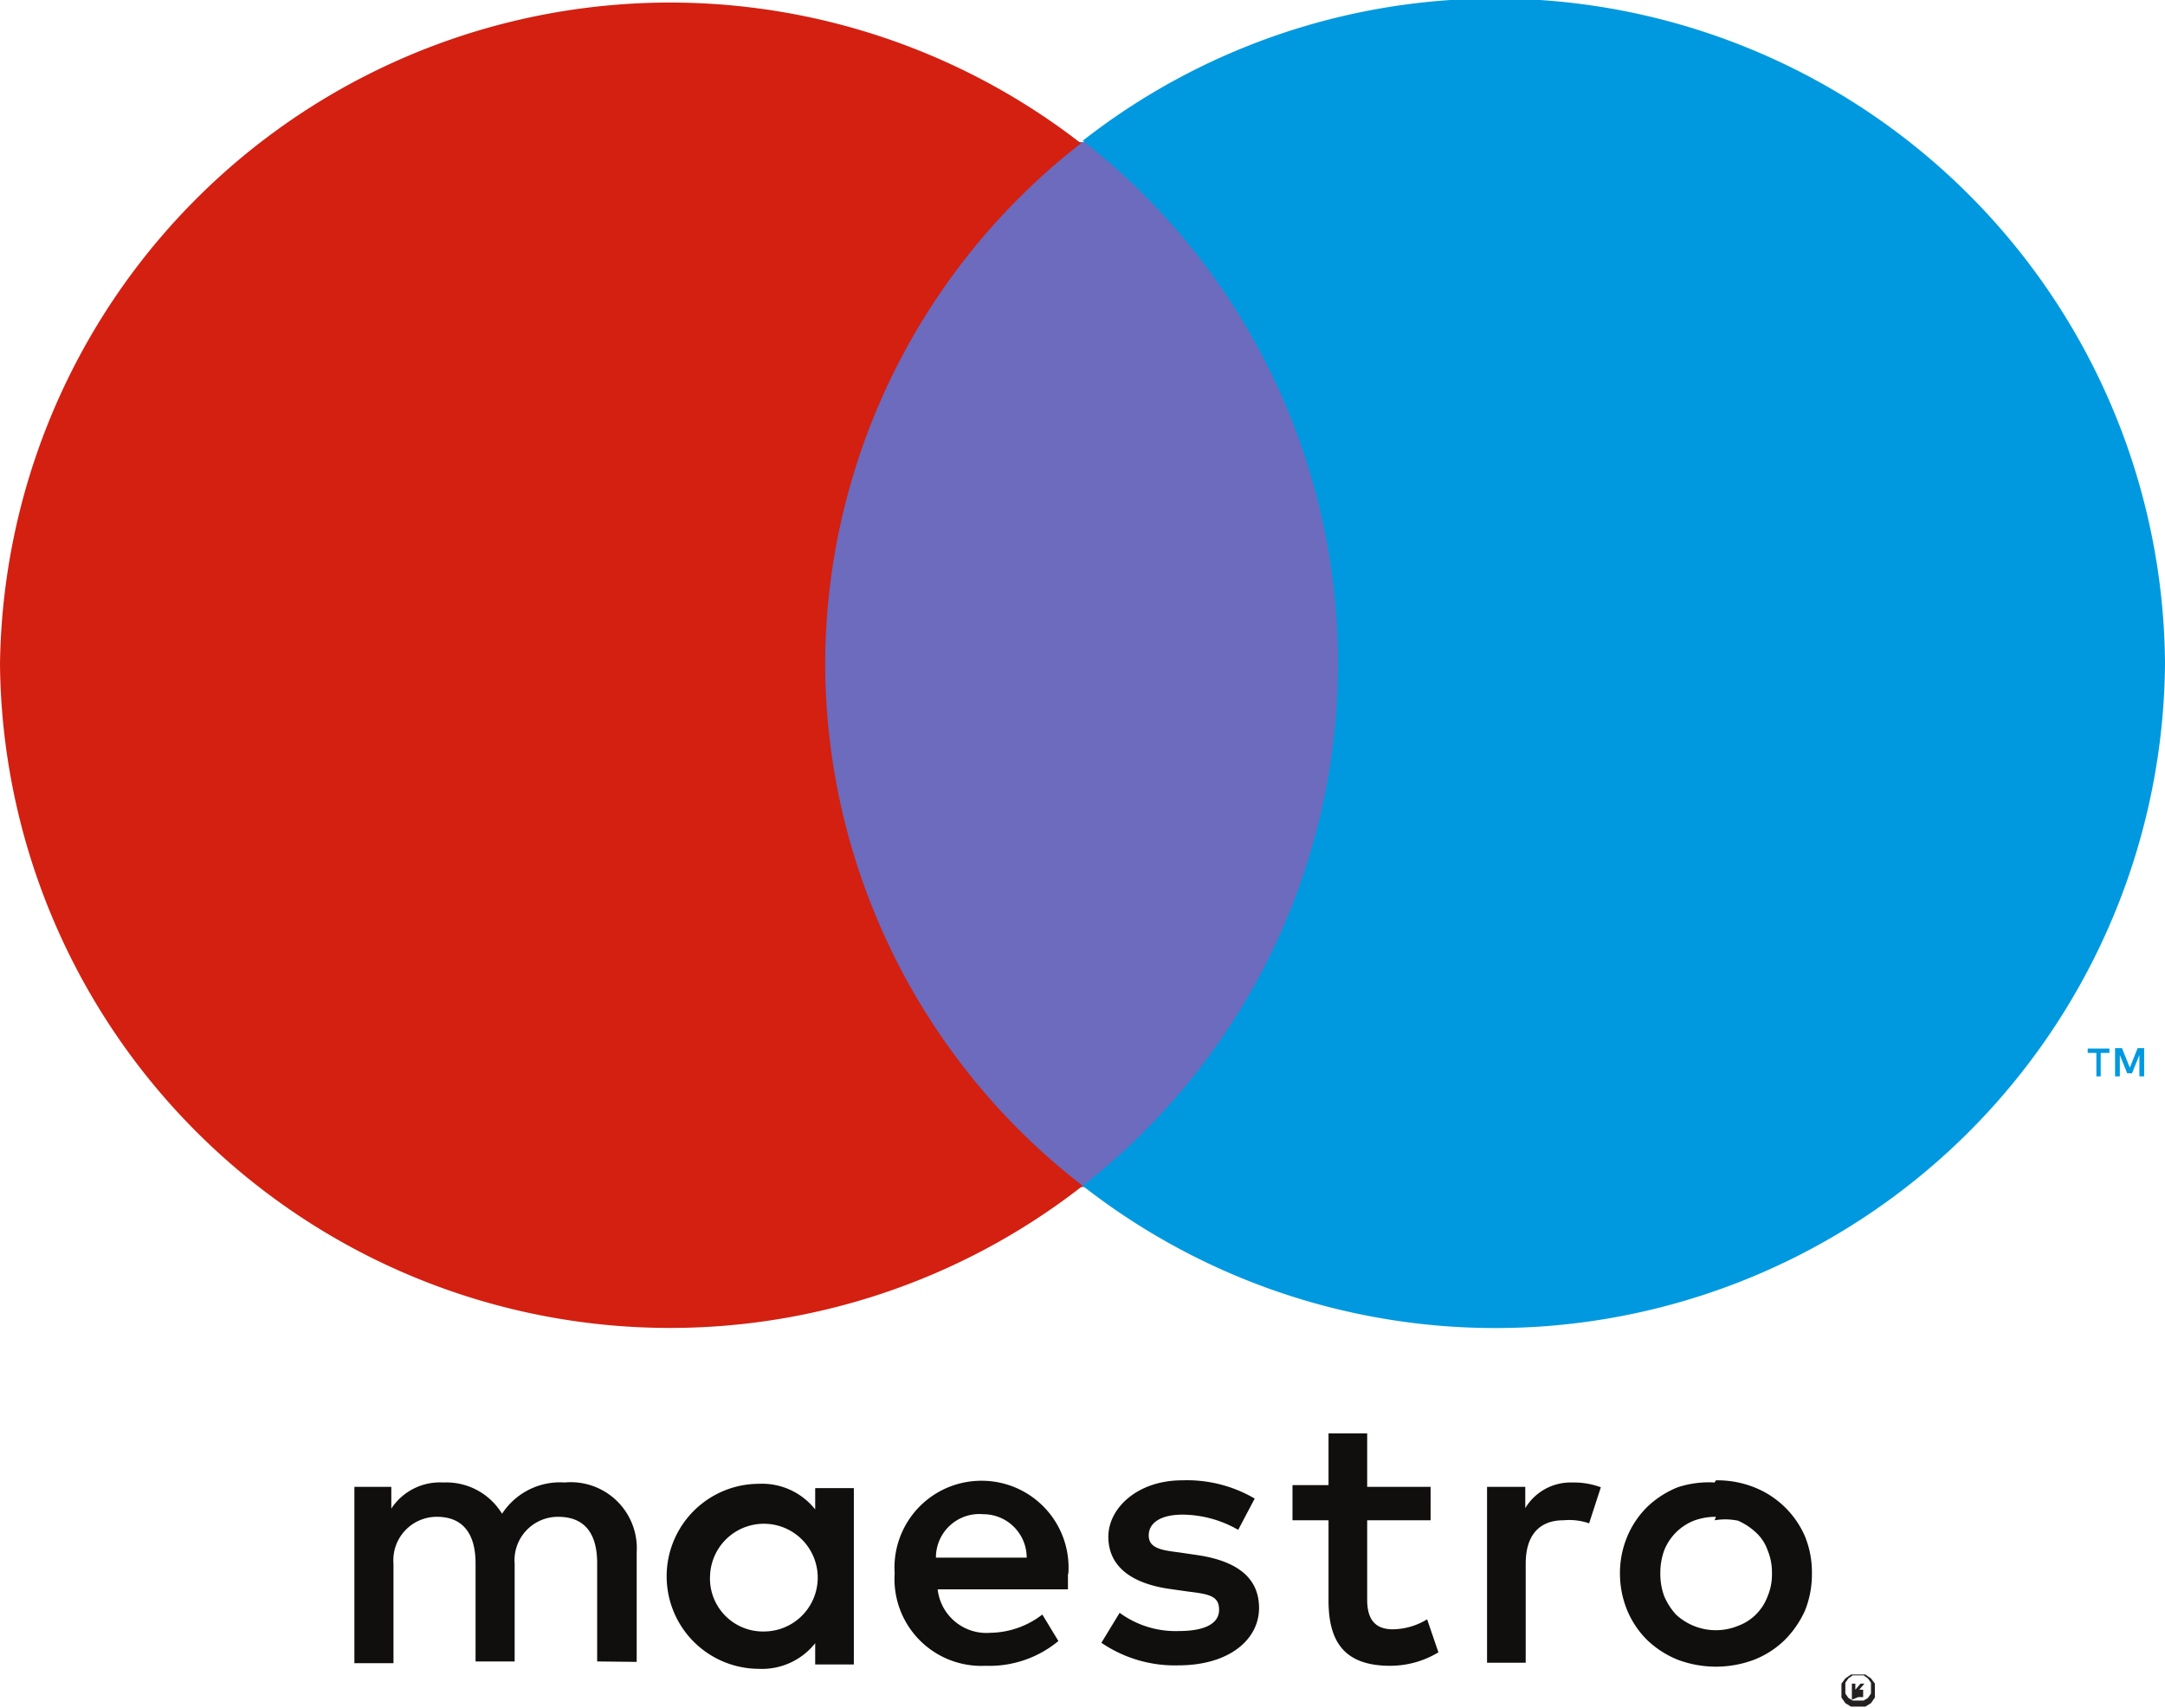
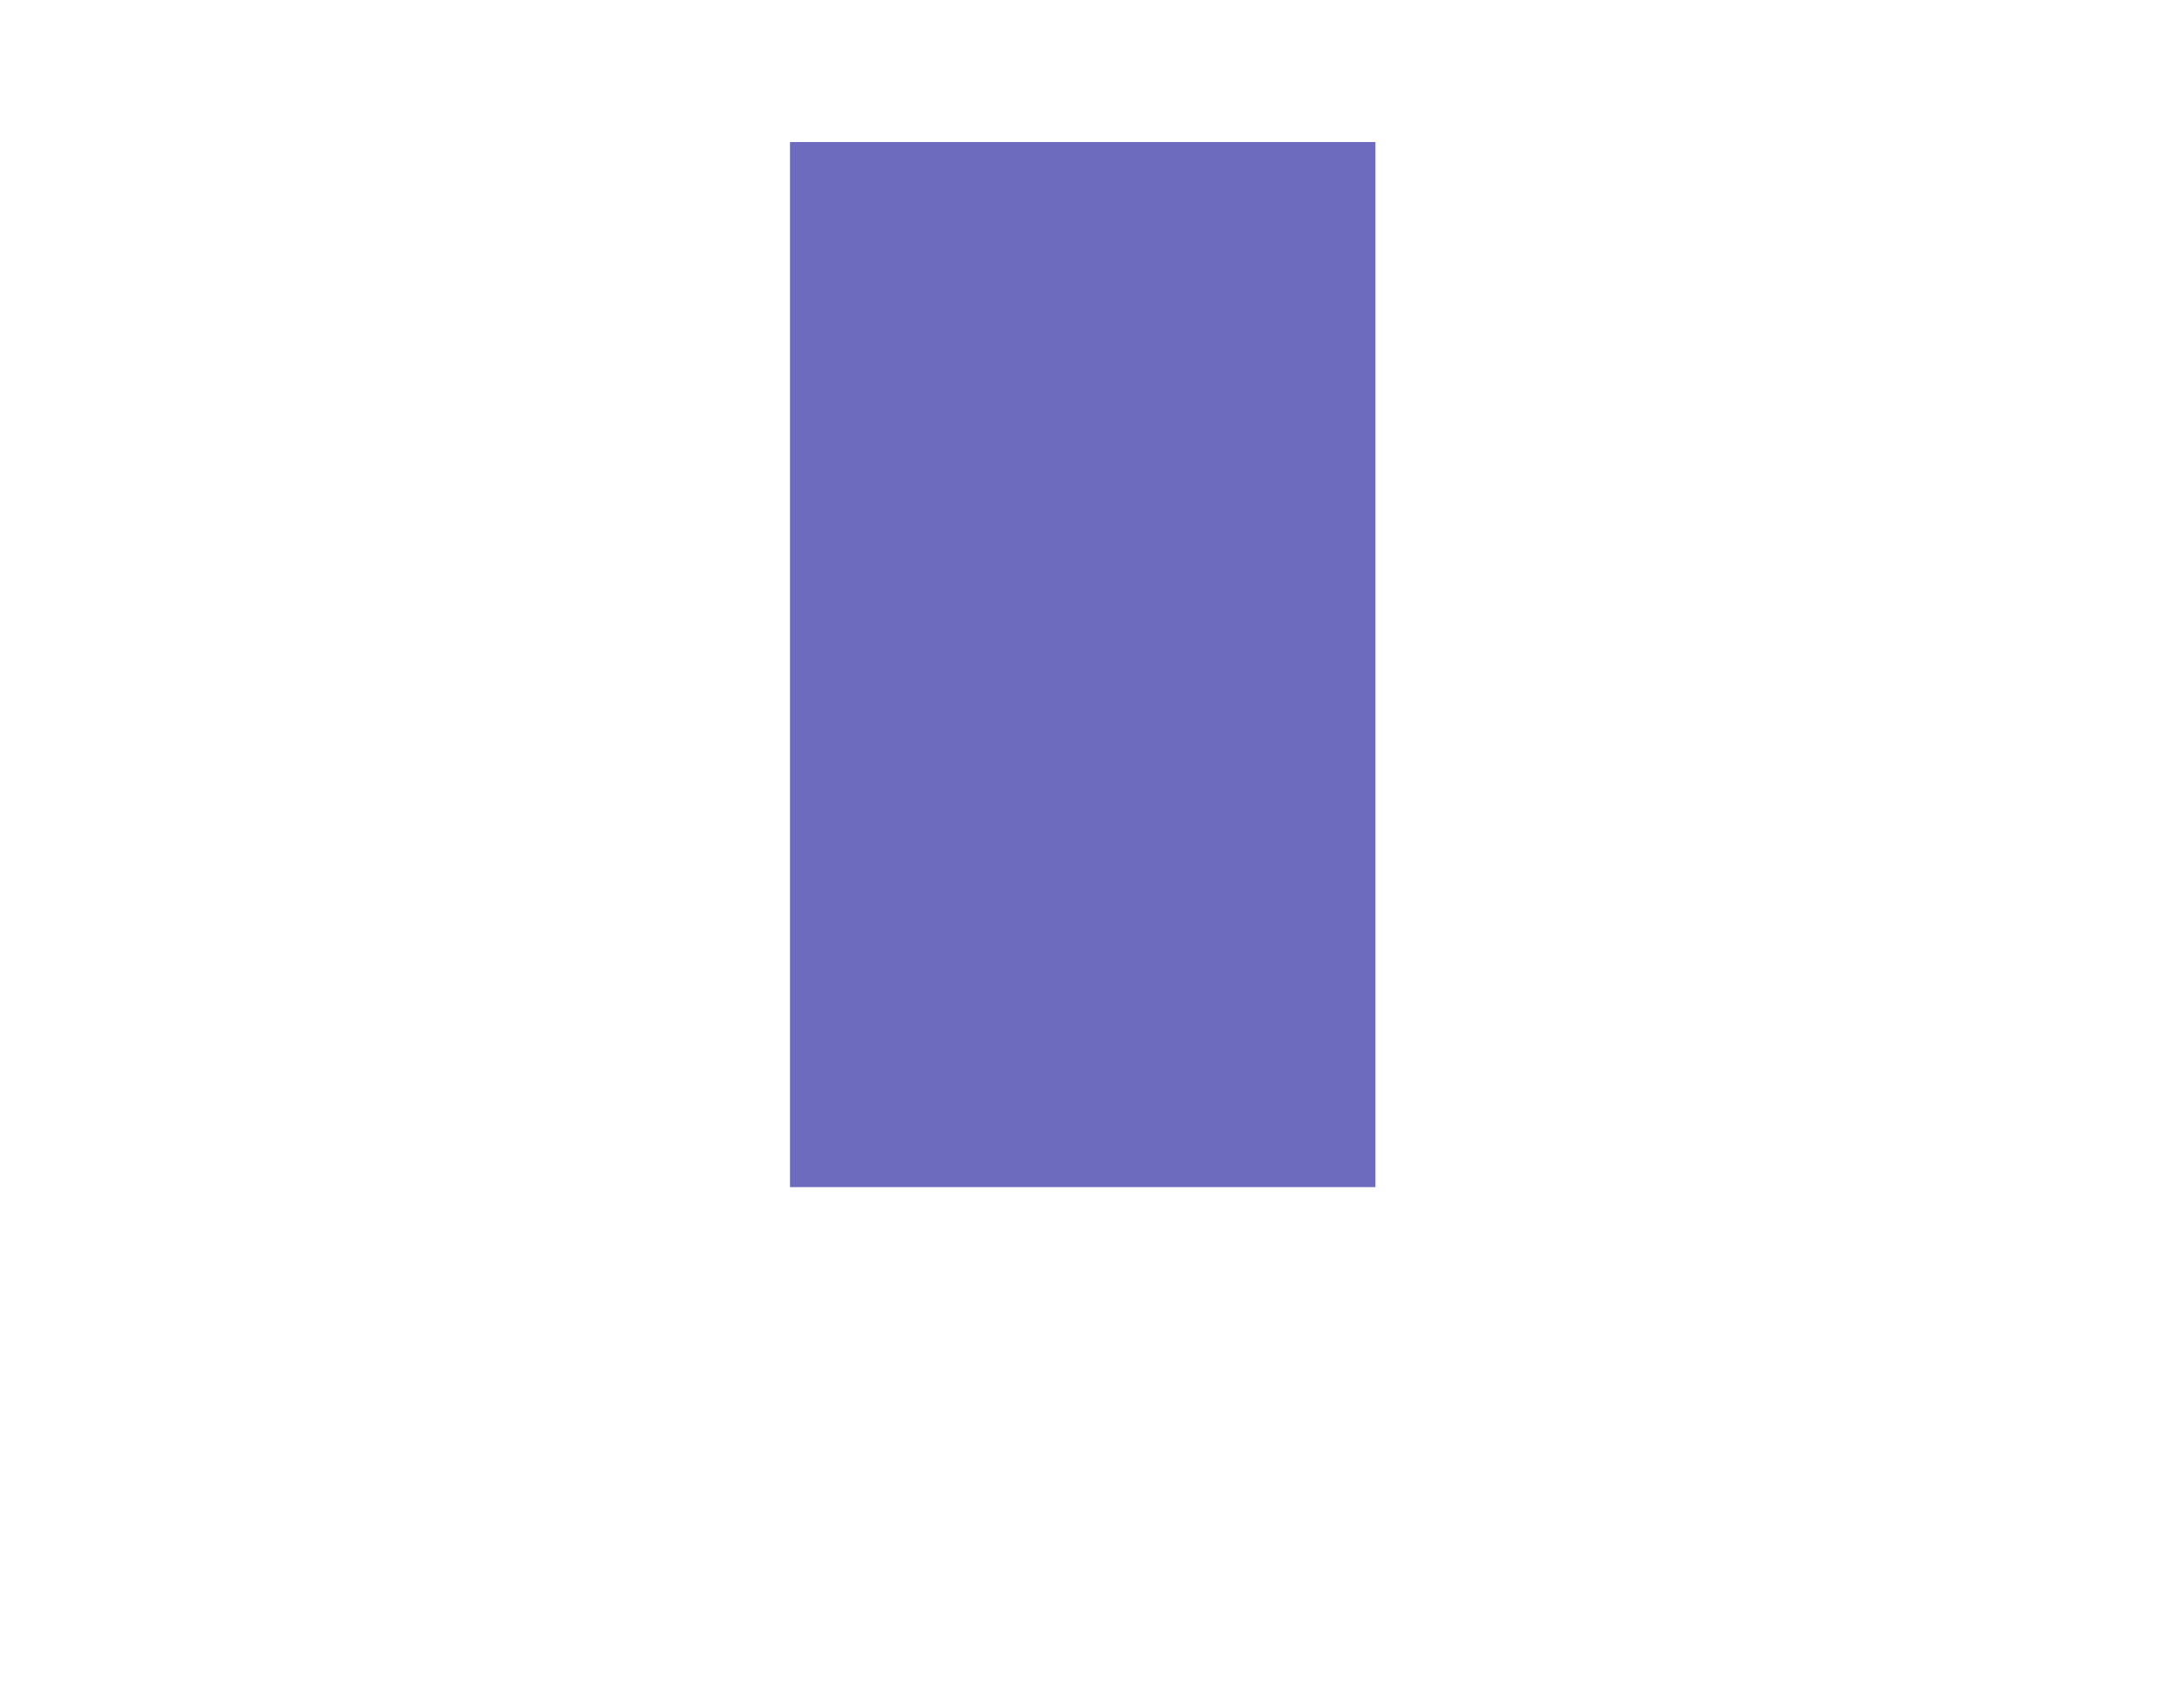
<svg xmlns="http://www.w3.org/2000/svg" viewBox="0 0 49.85 39.32">
  <defs>
    <style>.cls-1{fill:#6c6bbd;}.cls-2{fill:#0099df;}.cls-3{fill:#d32011;}.cls-4{fill:#110f0d;}.cls-5{fill:#242021;}</style>
  </defs>
  <g id="Laag_2" data-name="Laag 2">
    <g id="Laag_1-2" data-name="Laag 1">
      <g id="maestro">
        <path class="cls-1" d="M31.67,27.33H18.19V3.27H31.67Z" />
-         <path class="cls-2" d="M49.37,24.78v-.65h-.15l-.18.45-.18-.45H48.7v.65h.11v-.49l.17.42h.11l.17-.42v.49Zm-1,0v-.54h.2v-.1h-.5v.1h.2v.54h.1Z" />
-         <path class="cls-3" d="M19,15.3a15.22,15.22,0,0,1,5.89-12A15.43,15.43,0,0,0,0,15.3a15.43,15.43,0,0,0,24.93,12A15.22,15.22,0,0,1,19,15.3" />
-         <path class="cls-2" d="M49.85,15.3a15.42,15.42,0,0,1-24.92,12,15.25,15.25,0,0,0,0-24.06,15.42,15.42,0,0,1,24.92,12" />
-         <path class="cls-4" d="M36.23,34.13a1.78,1.78,0,0,1,.63.11l-.27.83A1.41,1.41,0,0,0,36,35c-.58,0-.87.37-.87,1v2.28h-.89V34.23h.88v.49a1.22,1.22,0,0,1,1.08-.59ZM32.94,35H31.48v1.83c0,.41.15.68.59.68a1.55,1.55,0,0,0,.79-.23l.26.76a2.15,2.15,0,0,1-1.11.31c-1.06,0-1.42-.56-1.42-1.5V35h-.83v-.81h.83V33h.89v1.23h1.46V35Zm-11.39.86a1,1,0,0,1,1.09-1,1,1,0,0,1,1,1Zm3.05.36a2,2,0,0,0-2-2.13,2,2,0,0,0-2,2.13,2,2,0,0,0,2.09,2.13,2.49,2.49,0,0,0,1.68-.57L24,37.17a2,2,0,0,1-1.19.42,1.13,1.13,0,0,1-1.22-1h3l0-.34Zm3.91-1a2.61,2.61,0,0,0-1.28-.35c-.49,0-.78.18-.78.48s.31.34.7.39l.41.06c.89.13,1.43.5,1.43,1.22s-.68,1.32-1.86,1.32a3,3,0,0,1-1.77-.52l.42-.69a2.18,2.18,0,0,0,1.36.42c.6,0,.93-.17.93-.49s-.23-.36-.72-.42l-.42-.06c-.91-.13-1.41-.54-1.41-1.2s.67-1.3,1.7-1.3a3.09,3.09,0,0,1,1.67.42l-.38.72Zm11-.3a1.44,1.44,0,0,0-.51.09,1.22,1.22,0,0,0-.68.68,1.51,1.51,0,0,0-.09.53,1.47,1.47,0,0,0,.09.53,1.51,1.51,0,0,0,.27.42,1.35,1.35,0,0,0,1.43.26,1.15,1.15,0,0,0,.41-.26,1.17,1.17,0,0,0,.27-.42,1.29,1.29,0,0,0,.1-.53,1.32,1.32,0,0,0-.1-.53,1,1,0,0,0-.27-.41,1.46,1.46,0,0,0-.41-.27A1.44,1.44,0,0,0,39.48,35Zm0-.84a2.3,2.3,0,0,1,.88.16,2.12,2.12,0,0,1,1.17,1.13,2.18,2.18,0,0,1,.16.85,2.23,2.23,0,0,1-.16.86,2.3,2.3,0,0,1-.47.68,2.11,2.11,0,0,1-.7.45,2.5,2.5,0,0,1-1.76,0,2.21,2.21,0,0,1-.7-.45,2.1,2.1,0,0,1-.46-.68,2.24,2.24,0,0,1-.17-.86,2.19,2.19,0,0,1,.17-.85,2.1,2.1,0,0,1,.46-.68,2.21,2.21,0,0,1,.7-.45A2.3,2.3,0,0,1,39.48,34.13ZM16.35,36.26a1.24,1.24,0,1,1,1.24,1.3A1.22,1.22,0,0,1,16.35,36.26Zm3.31,0v-2h-.89v.49a1.56,1.56,0,0,0-1.29-.59,2.13,2.13,0,0,0,0,4.26,1.56,1.56,0,0,0,1.29-.59v.49h.89Zm-5,2V35.74A1.52,1.52,0,0,0,13,34.13a1.59,1.59,0,0,0-1.44.72,1.5,1.5,0,0,0-1.35-.72,1.34,1.34,0,0,0-1.2.6v-.5H8.16v4.06h.9V36a1,1,0,0,1,1-1.08c.59,0,.89.38.89,1.07v2.26h.9V36a1,1,0,0,1,1-1.08c.61,0,.9.38.9,1.07v2.26Z" />
-         <path class="cls-5" d="M42.7,39v-.1h.14l0,0,0,0H42.7Zm.09.07.11,0,0-.09,0-.08-.09,0,.12-.14h-.09l-.12.14h0v-.14h-.08v.37Zm0-.5.12,0,.1.07.07.1,0,.12,0,.13-.07.1-.1.06-.12,0-.13,0-.1-.06-.07-.1,0-.13,0-.12.07-.1.1-.07Zm0,.72.16,0,.13-.08.09-.13,0-.16,0-.16-.09-.12-.13-.09-.16,0-.17,0-.13.09-.09.12,0,.16,0,.16.09.13.13.08Z" />
      </g>
    </g>
  </g>
</svg>